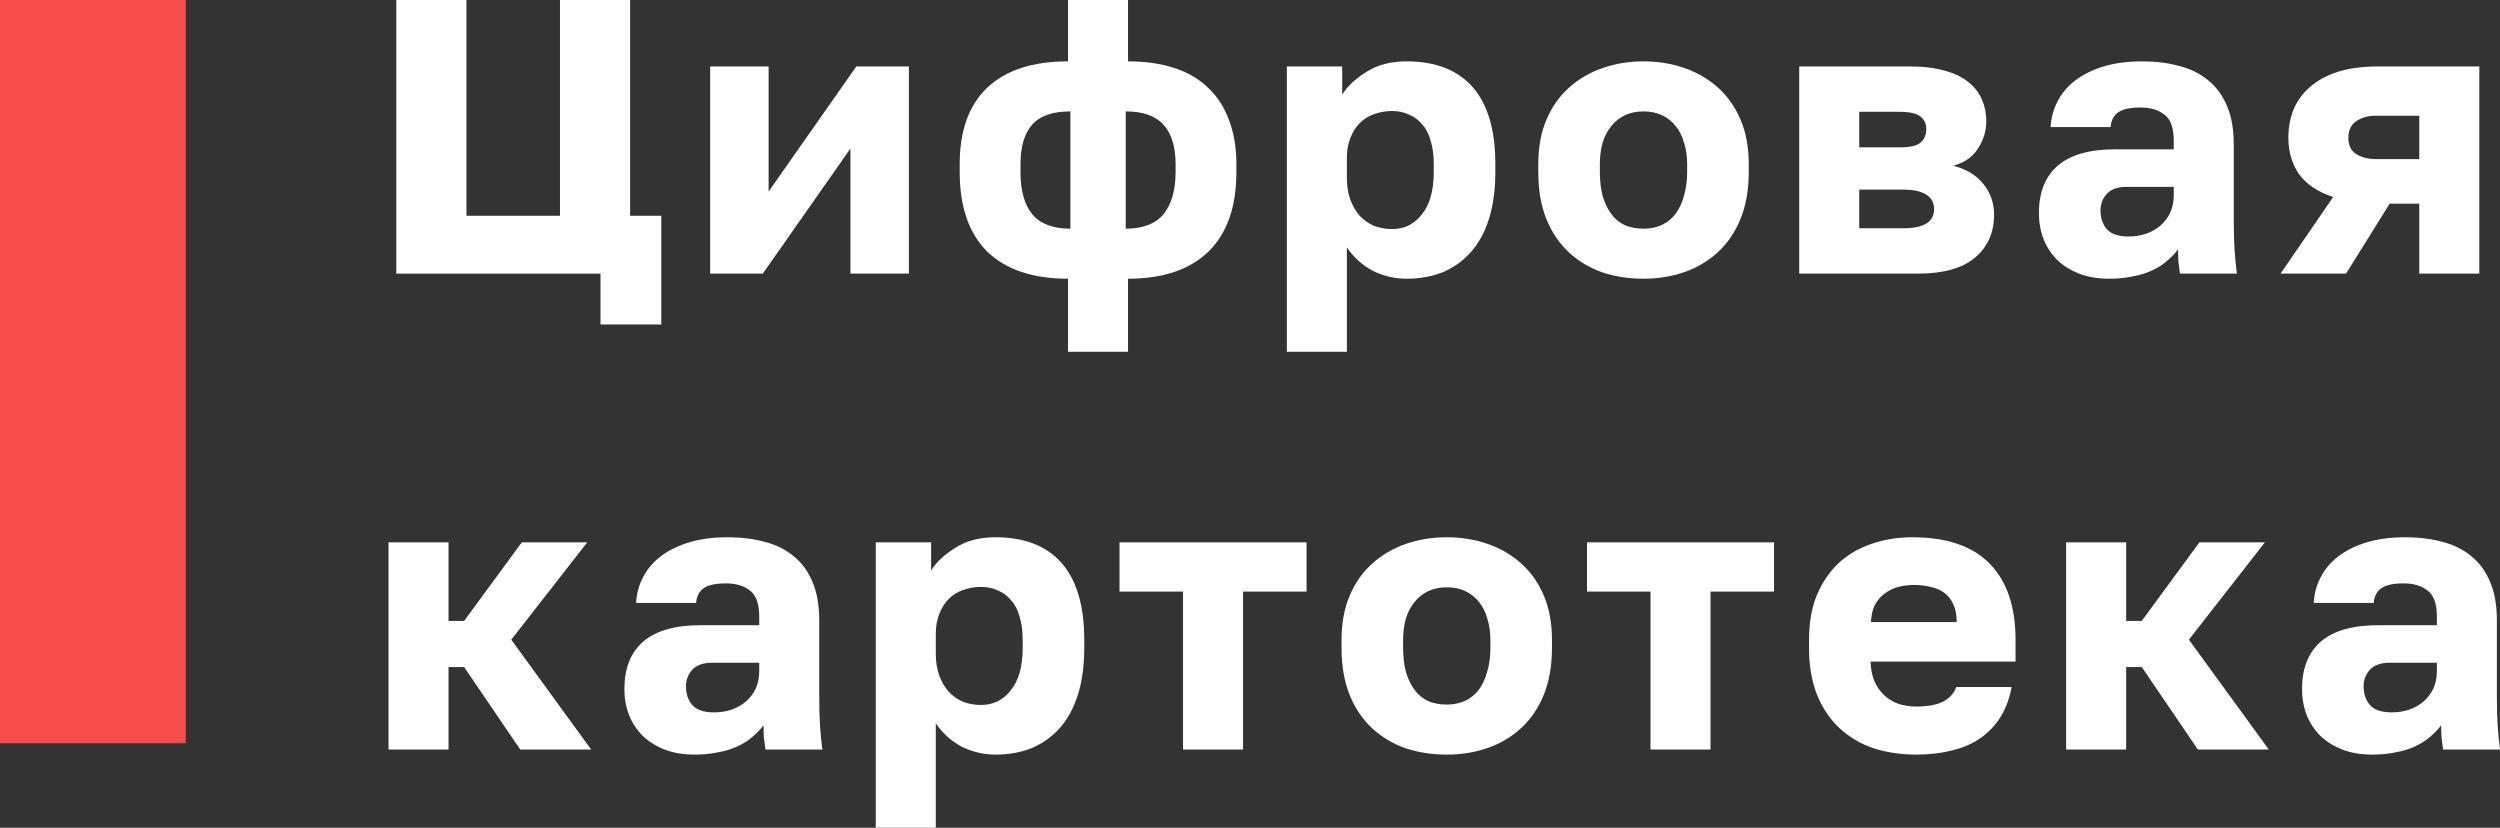
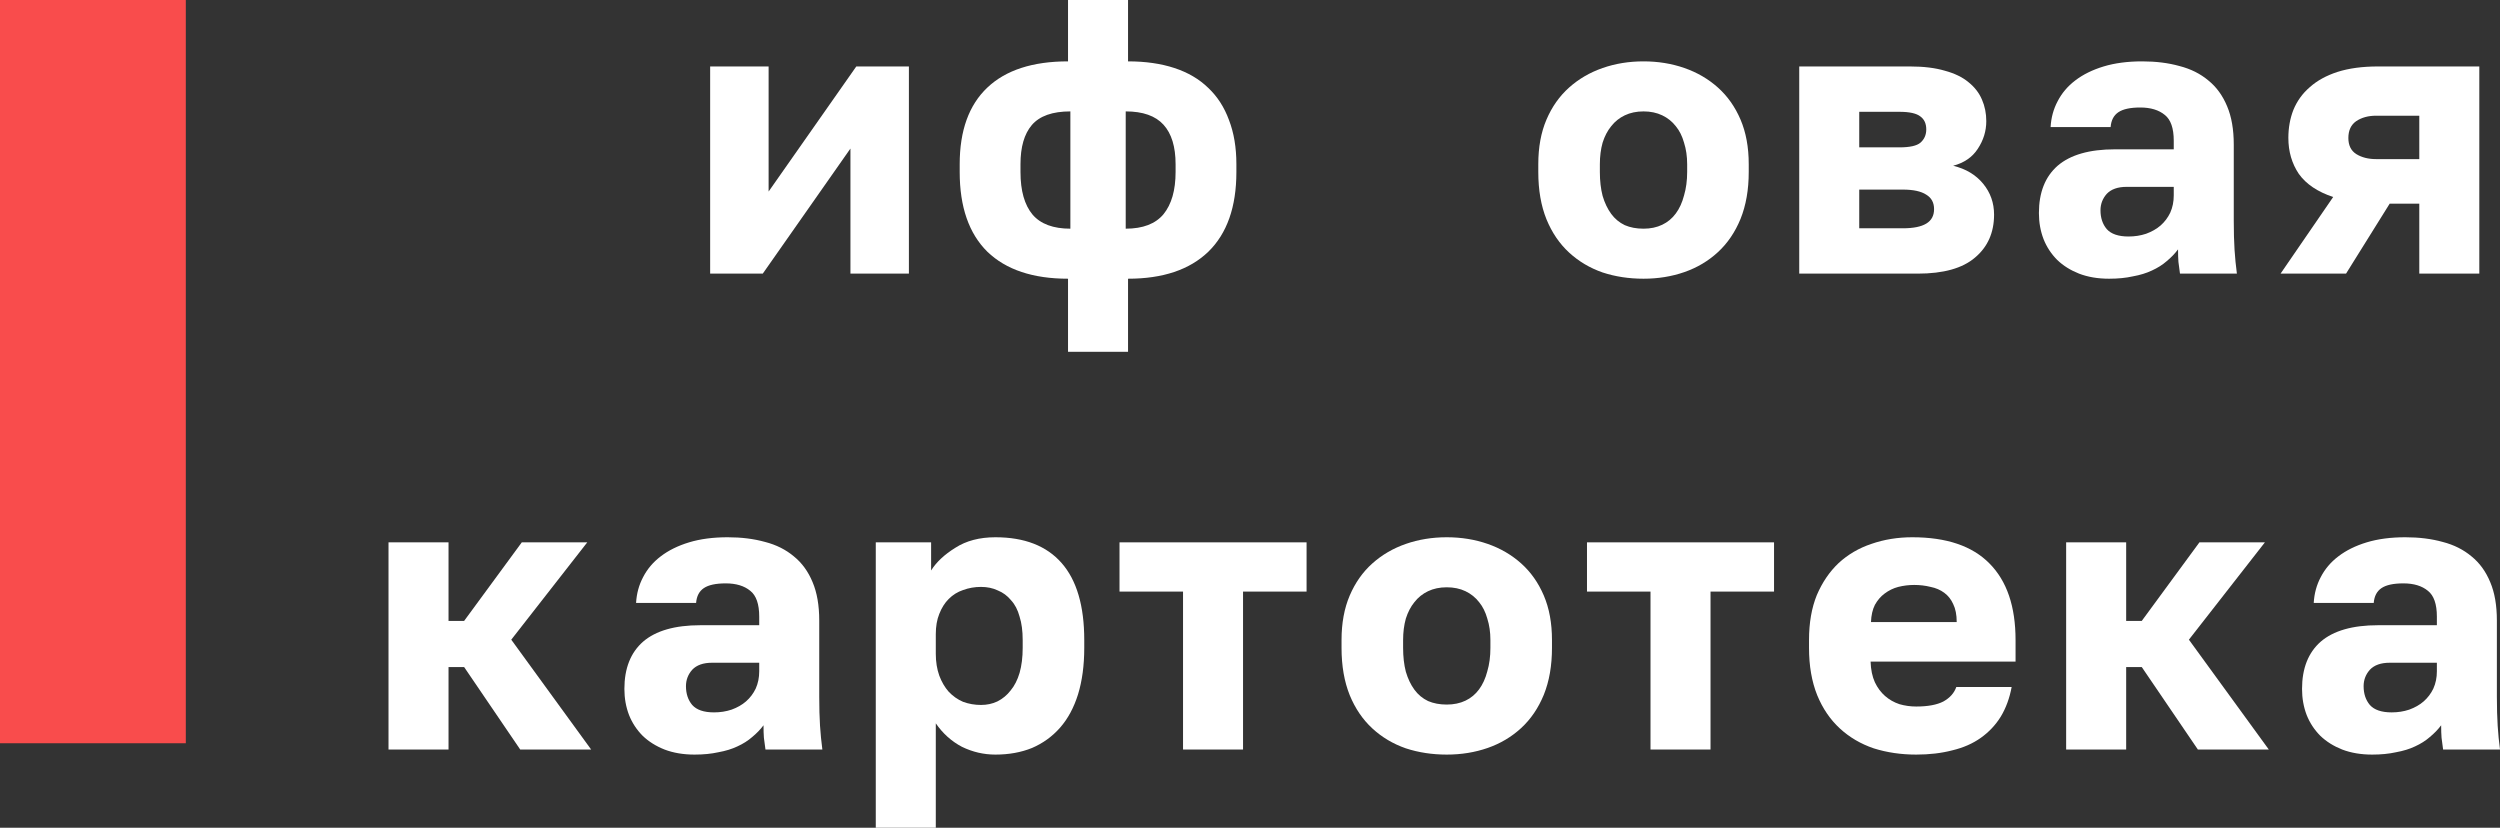
<svg xmlns="http://www.w3.org/2000/svg" width="148" height="49" viewBox="0 0 148 49" fill="none">
  <rect x="0" y="0" width="148" height="49" fill="#333333" stroke="none" />
-   <path d="M35.55 19.208V16.199H23.461V0H27.614V12.774H33.151V0H37.303V12.774H39.149V19.208H35.55Z" fill="white" />
  <path d="M42.041 16.199V3.934H45.502V11.339L50.693 3.934H53.807V16.199H50.346V8.794L45.156 16.199H42.041Z" fill="white" />
  <path d="M63.227 20.828V16.5C61.151 16.5 59.559 15.968 58.452 14.903C57.36 13.823 56.814 12.25 56.814 10.182V9.72C56.814 7.729 57.36 6.217 58.452 5.184C59.544 4.15 61.136 3.633 63.227 3.633V0H66.78V3.633C67.811 3.633 68.726 3.764 69.525 4.027C70.325 4.289 70.994 4.682 71.532 5.207C72.071 5.716 72.478 6.349 72.755 7.104C73.047 7.86 73.194 8.732 73.194 9.72V10.182C73.194 12.25 72.64 13.823 71.532 14.903C70.425 15.968 68.841 16.5 66.78 16.5V20.828H63.227ZM66.642 13.538C67.657 13.538 68.403 13.252 68.879 12.682C69.356 12.095 69.595 11.262 69.595 10.182V9.72C69.595 8.686 69.356 7.907 68.879 7.382C68.403 6.858 67.657 6.595 66.642 6.595V13.538ZM63.366 13.538V6.595C62.305 6.595 61.543 6.865 61.082 7.405C60.636 7.93 60.413 8.701 60.413 9.72V10.182C60.413 11.293 60.651 12.134 61.128 12.705C61.605 13.26 62.351 13.538 63.366 13.538Z" fill="white" />
-   <path d="M76.182 20.828V3.934H79.458V5.6C79.765 5.107 80.242 4.659 80.888 4.258C81.534 3.842 82.326 3.633 83.264 3.633C84.987 3.633 86.294 4.142 87.186 5.161C88.078 6.179 88.524 7.698 88.524 9.72V10.182C88.524 11.216 88.401 12.134 88.155 12.936C87.909 13.723 87.555 14.379 87.094 14.903C86.632 15.428 86.079 15.829 85.433 16.107C84.787 16.369 84.064 16.5 83.264 16.5C82.572 16.5 81.911 16.346 81.28 16.037C80.665 15.713 80.15 15.25 79.734 14.649V20.828H76.182ZM82.41 13.561C82.764 13.561 83.087 13.492 83.379 13.353C83.687 13.198 83.948 12.982 84.164 12.705C84.394 12.427 84.571 12.08 84.694 11.663C84.817 11.231 84.879 10.738 84.879 10.182V9.72C84.879 9.18 84.817 8.717 84.694 8.331C84.587 7.93 84.418 7.606 84.187 7.359C83.972 7.097 83.71 6.904 83.403 6.781C83.11 6.642 82.78 6.572 82.41 6.572C82.041 6.572 81.688 6.634 81.349 6.757C81.026 6.865 80.742 7.043 80.496 7.29C80.265 7.521 80.081 7.814 79.942 8.169C79.804 8.508 79.734 8.91 79.734 9.372V10.53C79.734 11.008 79.804 11.44 79.942 11.825C80.081 12.196 80.265 12.512 80.496 12.774C80.742 13.037 81.026 13.237 81.349 13.376C81.688 13.499 82.041 13.561 82.41 13.561Z" fill="white" />
  <path d="M97.296 16.5C96.434 16.5 95.627 16.377 94.874 16.13C94.12 15.867 93.459 15.474 92.889 14.95C92.32 14.425 91.874 13.769 91.551 12.982C91.228 12.18 91.067 11.247 91.067 10.182V9.72C91.067 8.717 91.228 7.837 91.551 7.081C91.874 6.325 92.32 5.693 92.889 5.184C93.459 4.675 94.12 4.289 94.874 4.027C95.627 3.764 96.434 3.633 97.296 3.633C98.157 3.633 98.965 3.764 99.718 4.027C100.472 4.289 101.133 4.675 101.702 5.184C102.271 5.693 102.717 6.325 103.04 7.081C103.363 7.837 103.525 8.717 103.525 9.72V10.182C103.525 11.231 103.363 12.157 103.04 12.959C102.717 13.746 102.271 14.402 101.702 14.926C101.133 15.451 100.472 15.844 99.718 16.107C98.965 16.369 98.157 16.5 97.296 16.5ZM97.296 13.538C97.711 13.538 98.08 13.461 98.403 13.306C98.726 13.152 98.995 12.928 99.21 12.635C99.426 12.342 99.587 11.987 99.695 11.571C99.818 11.154 99.88 10.691 99.88 10.182V9.72C99.88 9.257 99.818 8.832 99.695 8.447C99.587 8.061 99.426 7.737 99.21 7.475C98.995 7.197 98.726 6.981 98.403 6.827C98.08 6.673 97.711 6.595 97.296 6.595C96.88 6.595 96.511 6.673 96.188 6.827C95.865 6.981 95.596 7.197 95.381 7.475C95.166 7.737 94.996 8.061 94.874 8.447C94.766 8.832 94.712 9.257 94.712 9.72V10.182C94.712 10.707 94.766 11.177 94.874 11.594C94.996 12.011 95.166 12.365 95.381 12.659C95.596 12.952 95.865 13.175 96.188 13.33C96.511 13.469 96.88 13.538 97.296 13.538Z" fill="white" />
  <path d="M106.515 16.199V3.934H113.066C113.881 3.934 114.574 4.019 115.143 4.189C115.712 4.343 116.173 4.567 116.527 4.86C116.896 5.153 117.165 5.5 117.334 5.901C117.503 6.287 117.588 6.711 117.588 7.174C117.588 7.76 117.419 8.308 117.08 8.817C116.757 9.311 116.273 9.642 115.627 9.812C116.381 9.997 116.973 10.352 117.403 10.877C117.834 11.401 118.049 12.011 118.049 12.705C118.049 13.769 117.673 14.618 116.919 15.25C116.181 15.883 115.05 16.199 113.528 16.199H106.515ZM110.067 13.515H112.651C113.266 13.515 113.728 13.422 114.035 13.237C114.343 13.052 114.497 12.767 114.497 12.381C114.497 11.995 114.343 11.71 114.035 11.525C113.728 11.324 113.266 11.224 112.651 11.224H110.067V13.515ZM110.067 8.724H112.443C113.059 8.724 113.474 8.632 113.689 8.447C113.92 8.246 114.035 7.984 114.035 7.66C114.035 7.32 113.92 7.066 113.689 6.896C113.459 6.711 113.043 6.619 112.443 6.619H110.067V8.724Z" fill="white" />
  <path d="M124.857 16.5C124.195 16.5 123.603 16.4 123.08 16.199C122.573 15.999 122.142 15.729 121.788 15.389C121.435 15.034 121.166 14.626 120.981 14.163C120.796 13.684 120.704 13.168 120.704 12.612C120.704 11.393 121.073 10.46 121.812 9.812C122.565 9.164 123.696 8.84 125.203 8.84H128.686V8.331C128.686 7.59 128.509 7.081 128.156 6.804C127.802 6.511 127.317 6.364 126.702 6.364C126.118 6.364 125.687 6.457 125.41 6.642C125.134 6.827 124.98 7.12 124.949 7.521H121.396C121.427 6.966 121.565 6.457 121.812 5.994C122.058 5.515 122.404 5.107 122.85 4.767C123.311 4.412 123.872 4.135 124.534 3.934C125.195 3.734 125.956 3.633 126.818 3.633C127.633 3.633 128.371 3.726 129.032 3.911C129.694 4.081 130.263 4.366 130.739 4.767C131.216 5.153 131.585 5.662 131.847 6.295C132.108 6.912 132.239 7.668 132.239 8.562V13.075C132.239 13.723 132.254 14.294 132.285 14.787C132.316 15.266 132.362 15.736 132.424 16.199H129.055C129.025 15.937 128.994 15.706 128.963 15.505C128.948 15.304 128.94 15.057 128.94 14.764C128.755 15.011 128.532 15.243 128.271 15.459C128.025 15.675 127.733 15.86 127.394 16.014C127.071 16.168 126.695 16.284 126.264 16.361C125.849 16.454 125.38 16.5 124.857 16.5ZM126.01 14.001C126.379 14.001 126.725 13.947 127.048 13.839C127.387 13.715 127.671 13.553 127.902 13.353C128.148 13.137 128.34 12.882 128.479 12.589C128.617 12.28 128.686 11.941 128.686 11.571V11.062H125.895C125.372 11.062 124.98 11.201 124.718 11.478C124.472 11.756 124.349 12.08 124.349 12.45C124.349 12.898 124.472 13.268 124.718 13.561C124.98 13.854 125.41 14.001 126.01 14.001Z" fill="white" />
  <path d="M135.009 16.199L138.124 11.663C137.201 11.355 136.524 10.9 136.093 10.298C135.678 9.681 135.471 8.971 135.471 8.169C135.471 7.567 135.57 7.012 135.77 6.503C135.986 5.978 136.309 5.531 136.739 5.161C137.17 4.775 137.716 4.474 138.377 4.258C139.054 4.042 139.854 3.934 140.777 3.934H146.775V16.199H143.222V12.057H141.469L138.885 16.199H135.009ZM140.661 9.419H143.222V6.85H140.661C140.2 6.85 139.808 6.958 139.485 7.174C139.177 7.39 139.023 7.722 139.023 8.169C139.023 8.601 139.177 8.917 139.485 9.118C139.808 9.318 140.2 9.419 140.661 9.419Z" fill="white" />
  <path d="M23 44.372V32.107H26.553V36.758H27.476L30.89 32.107H34.766L30.267 37.869L34.996 44.372H30.797L27.476 39.489H26.553V44.372H23Z" fill="white" />
  <path d="M41.117 44.672C40.456 44.672 39.863 44.572 39.34 44.372C38.833 44.171 38.402 43.901 38.049 43.562C37.695 43.207 37.426 42.798 37.241 42.335C37.057 41.857 36.964 41.34 36.964 40.785C36.964 39.566 37.333 38.633 38.072 37.985C38.825 37.337 39.956 37.013 41.463 37.013H44.946V36.504C44.946 35.763 44.77 35.254 44.416 34.976C44.062 34.683 43.578 34.536 42.962 34.536C42.378 34.536 41.947 34.629 41.67 34.814C41.394 34.999 41.24 35.292 41.209 35.694H37.656C37.687 35.138 37.826 34.629 38.072 34.166C38.318 33.688 38.664 33.279 39.11 32.94C39.571 32.585 40.133 32.307 40.794 32.107C41.455 31.906 42.217 31.806 43.078 31.806C43.893 31.806 44.631 31.898 45.292 32.083C45.954 32.253 46.523 32.539 47 32.94C47.476 33.325 47.846 33.834 48.107 34.467C48.368 35.084 48.499 35.84 48.499 36.735V41.248C48.499 41.895 48.514 42.466 48.545 42.96C48.576 43.438 48.622 43.909 48.684 44.372H45.316C45.285 44.109 45.254 43.878 45.223 43.677C45.208 43.477 45.2 43.23 45.2 42.937C45.016 43.184 44.793 43.415 44.531 43.631C44.285 43.847 43.993 44.032 43.654 44.187C43.331 44.341 42.955 44.456 42.524 44.534C42.109 44.626 41.64 44.672 41.117 44.672ZM42.27 42.173C42.639 42.173 42.986 42.119 43.308 42.011C43.647 41.888 43.931 41.726 44.162 41.525C44.408 41.309 44.6 41.055 44.739 40.762C44.877 40.453 44.946 40.114 44.946 39.743V39.234H42.155C41.632 39.234 41.24 39.373 40.978 39.651C40.732 39.928 40.609 40.252 40.609 40.623C40.609 41.07 40.732 41.44 40.978 41.733C41.24 42.027 41.67 42.173 42.27 42.173Z" fill="white" />
  <path d="M51.846 49V32.107H55.122V33.773C55.429 33.279 55.906 32.832 56.552 32.431C57.198 32.014 57.99 31.806 58.928 31.806C60.651 31.806 61.958 32.315 62.85 33.333C63.742 34.351 64.188 35.871 64.188 37.892V38.355C64.188 39.389 64.065 40.306 63.819 41.109C63.573 41.895 63.219 42.551 62.758 43.076C62.297 43.6 61.743 44.001 61.097 44.279C60.451 44.541 59.728 44.672 58.928 44.672C58.236 44.672 57.575 44.518 56.944 44.21C56.329 43.886 55.814 43.423 55.399 42.821V49H51.846ZM58.075 41.733C58.428 41.733 58.752 41.664 59.044 41.525C59.351 41.371 59.613 41.155 59.828 40.877C60.059 40.6 60.236 40.252 60.359 39.836C60.482 39.404 60.543 38.91 60.543 38.355V37.892C60.543 37.352 60.482 36.889 60.359 36.504C60.251 36.102 60.082 35.778 59.851 35.532C59.636 35.269 59.374 35.076 59.067 34.953C58.775 34.814 58.444 34.745 58.075 34.745C57.706 34.745 57.352 34.806 57.014 34.93C56.691 35.038 56.406 35.215 56.16 35.462C55.929 35.694 55.745 35.987 55.606 36.342C55.468 36.681 55.399 37.082 55.399 37.545V38.702C55.399 39.18 55.468 39.612 55.606 39.998C55.745 40.368 55.929 40.684 56.16 40.947C56.406 41.209 56.691 41.41 57.014 41.548C57.352 41.672 57.706 41.733 58.075 41.733Z" fill="white" />
  <path d="M70.036 44.372V35.022H66.275V32.107H77.349V35.022H73.588V44.372H70.036Z" fill="white" />
  <path d="M85.648 44.672C84.787 44.672 83.98 44.549 83.226 44.302C82.472 44.04 81.811 43.647 81.242 43.122C80.673 42.597 80.227 41.942 79.904 41.155C79.581 40.353 79.419 39.419 79.419 38.355V37.892C79.419 36.889 79.581 36.01 79.904 35.254C80.227 34.498 80.673 33.865 81.242 33.356C81.811 32.847 82.472 32.461 83.226 32.199C83.98 31.937 84.787 31.806 85.648 31.806C86.51 31.806 87.317 31.937 88.071 32.199C88.824 32.461 89.486 32.847 90.055 33.356C90.624 33.865 91.07 34.498 91.393 35.254C91.716 36.01 91.877 36.889 91.877 37.892V38.355C91.877 39.404 91.716 40.33 91.393 41.132C91.07 41.919 90.624 42.574 90.055 43.099C89.486 43.623 88.824 44.017 88.071 44.279C87.317 44.541 86.51 44.672 85.648 44.672ZM85.648 41.71C86.064 41.71 86.433 41.633 86.756 41.479C87.079 41.325 87.348 41.101 87.563 40.808C87.778 40.515 87.94 40.16 88.048 39.743C88.171 39.327 88.232 38.864 88.232 38.355V37.892C88.232 37.429 88.171 37.005 88.048 36.619C87.94 36.233 87.778 35.91 87.563 35.647C87.348 35.37 87.079 35.154 86.756 34.999C86.433 34.845 86.064 34.768 85.648 34.768C85.233 34.768 84.864 34.845 84.541 34.999C84.218 35.154 83.949 35.37 83.734 35.647C83.518 35.91 83.349 36.233 83.226 36.619C83.118 37.005 83.064 37.429 83.064 37.892V38.355C83.064 38.879 83.118 39.35 83.226 39.767C83.349 40.183 83.518 40.538 83.734 40.831C83.949 41.124 84.218 41.348 84.541 41.502C84.864 41.641 85.233 41.71 85.648 41.71Z" fill="white" />
  <path d="M97.71 44.372V35.022H93.95V32.107H105.023V35.022H101.263V44.372H97.71Z" fill="white" />
  <path d="M113.438 44.672C112.546 44.672 111.708 44.549 110.924 44.302C110.155 44.04 109.486 43.647 108.917 43.122C108.347 42.597 107.901 41.942 107.578 41.155C107.256 40.353 107.094 39.419 107.094 38.355V37.892C107.094 36.874 107.248 35.987 107.555 35.231C107.878 34.475 108.309 33.842 108.847 33.333C109.401 32.824 110.047 32.446 110.785 32.199C111.539 31.937 112.346 31.806 113.207 31.806C115.238 31.806 116.76 32.323 117.775 33.356C118.806 34.39 119.321 35.902 119.321 37.892V39.165H110.739C110.754 39.643 110.839 40.052 110.993 40.391C111.147 40.715 111.347 40.985 111.593 41.201C111.839 41.417 112.123 41.579 112.446 41.687C112.769 41.78 113.1 41.826 113.438 41.826C114.13 41.826 114.669 41.726 115.053 41.525C115.438 41.309 115.691 41.024 115.814 40.669H119.09C118.967 41.332 118.752 41.919 118.444 42.428C118.137 42.922 117.744 43.338 117.268 43.677C116.791 44.017 116.23 44.264 115.584 44.418C114.938 44.588 114.223 44.672 113.438 44.672ZM110.762 36.828H115.837C115.837 36.395 115.768 36.041 115.63 35.763C115.507 35.485 115.33 35.262 115.099 35.092C114.868 34.922 114.599 34.806 114.292 34.745C113.984 34.668 113.661 34.629 113.323 34.629C113 34.629 112.685 34.668 112.377 34.745C112.085 34.822 111.816 34.953 111.57 35.138C111.339 35.308 111.147 35.532 110.993 35.809C110.854 36.087 110.777 36.426 110.762 36.828Z" fill="white" />
  <path d="M122.316 44.372V32.107H125.869V36.758H126.792L130.206 32.107H134.082L129.583 37.869L134.313 44.372H130.114L126.792 39.489H125.869V44.372H122.316Z" fill="white" />
  <path d="M140.433 44.672C139.772 44.672 139.18 44.572 138.657 44.372C138.149 44.171 137.719 43.901 137.365 43.562C137.011 43.207 136.742 42.798 136.557 42.335C136.373 41.857 136.281 41.34 136.281 40.785C136.281 39.566 136.65 38.633 137.388 37.985C138.142 37.337 139.272 37.013 140.779 37.013H144.263V36.504C144.263 35.763 144.086 35.254 143.732 34.976C143.378 34.683 142.894 34.536 142.279 34.536C141.694 34.536 141.264 34.629 140.987 34.814C140.71 34.999 140.556 35.292 140.525 35.694H136.973C137.004 35.138 137.142 34.629 137.388 34.166C137.634 33.688 137.98 33.279 138.426 32.94C138.888 32.585 139.449 32.307 140.11 32.107C140.772 31.906 141.533 31.806 142.394 31.806C143.209 31.806 143.947 31.898 144.609 32.083C145.27 32.253 145.839 32.539 146.316 32.94C146.793 33.325 147.162 33.834 147.423 34.467C147.685 35.084 147.815 35.84 147.815 36.735V41.248C147.815 41.895 147.831 42.466 147.862 42.96C147.892 43.438 147.938 43.909 148 44.372H144.632C144.601 44.109 144.57 43.878 144.54 43.677C144.524 43.477 144.516 43.23 144.516 42.937C144.332 43.184 144.109 43.415 143.847 43.631C143.601 43.847 143.309 44.032 142.971 44.187C142.648 44.341 142.271 44.456 141.84 44.534C141.425 44.626 140.956 44.672 140.433 44.672ZM141.587 42.173C141.956 42.173 142.302 42.119 142.625 42.011C142.963 41.888 143.248 41.726 143.478 41.525C143.724 41.309 143.917 41.055 144.055 40.762C144.194 40.453 144.263 40.114 144.263 39.743V39.234H141.471C140.948 39.234 140.556 39.373 140.295 39.651C140.049 39.928 139.926 40.252 139.926 40.623C139.926 41.07 140.049 41.44 140.295 41.733C140.556 42.027 140.987 42.173 141.587 42.173Z" fill="white" />
  <rect width="11" height="44" fill="#F94C4C" />
</svg>